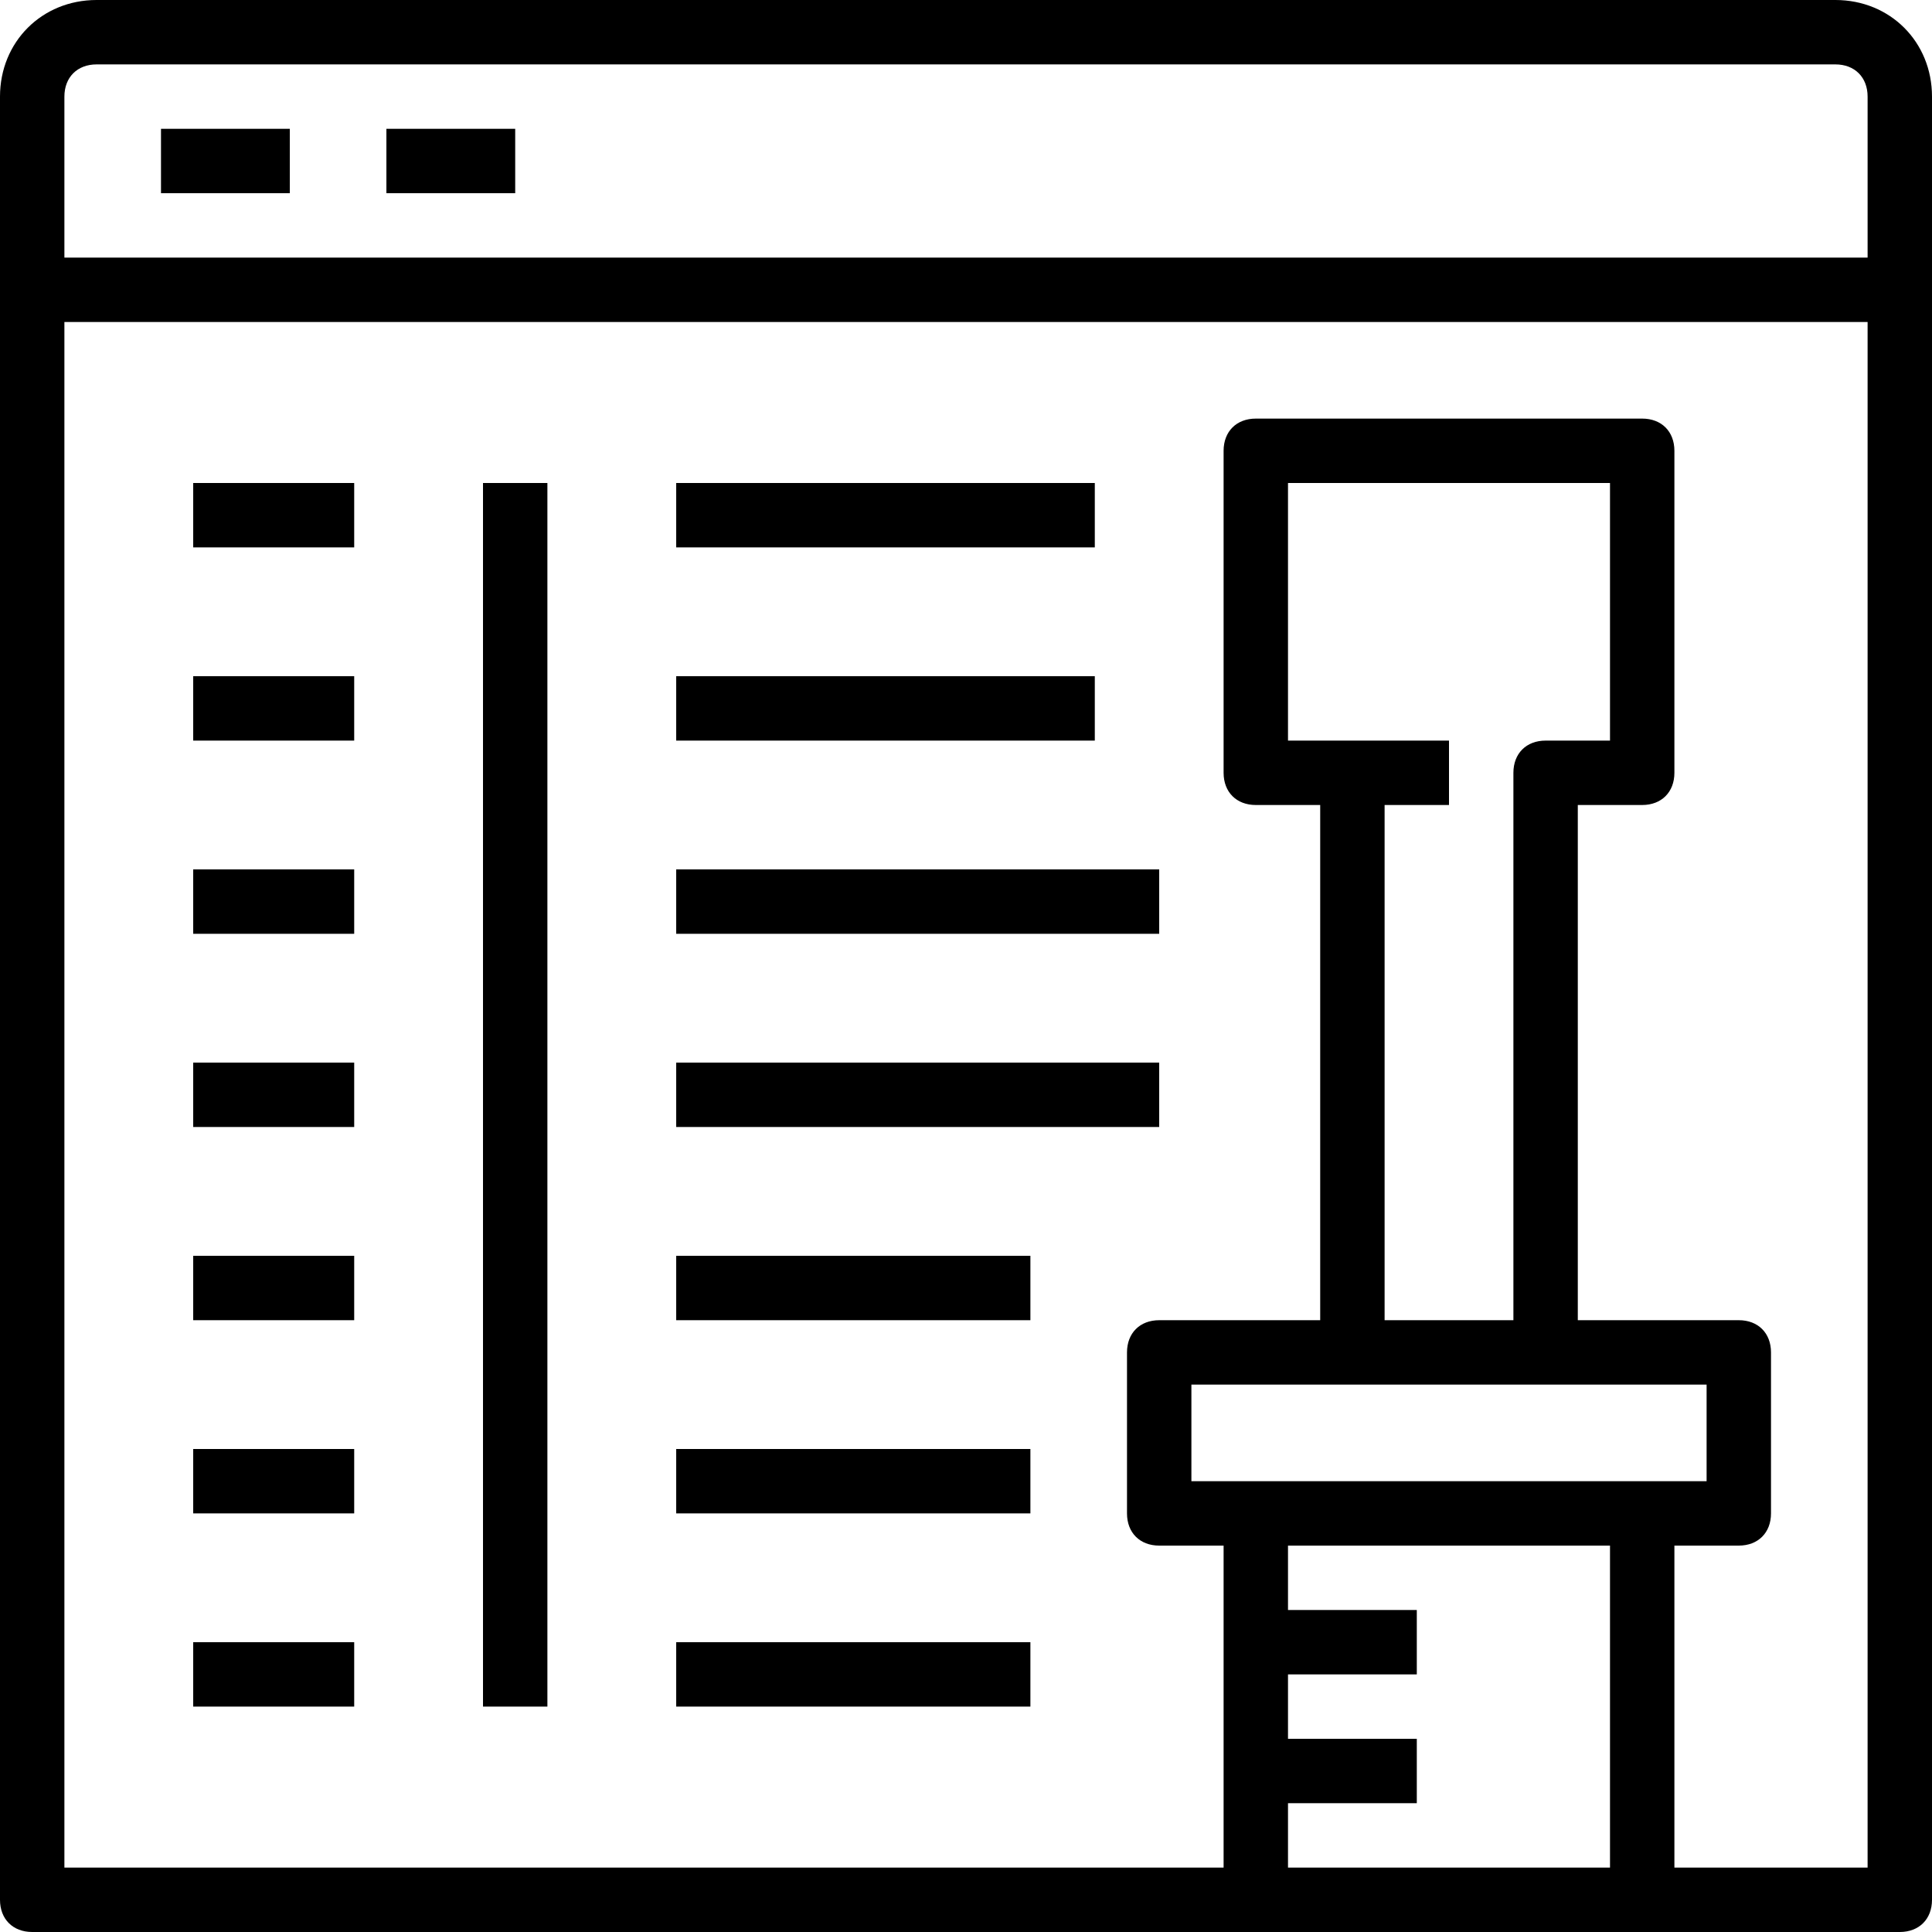
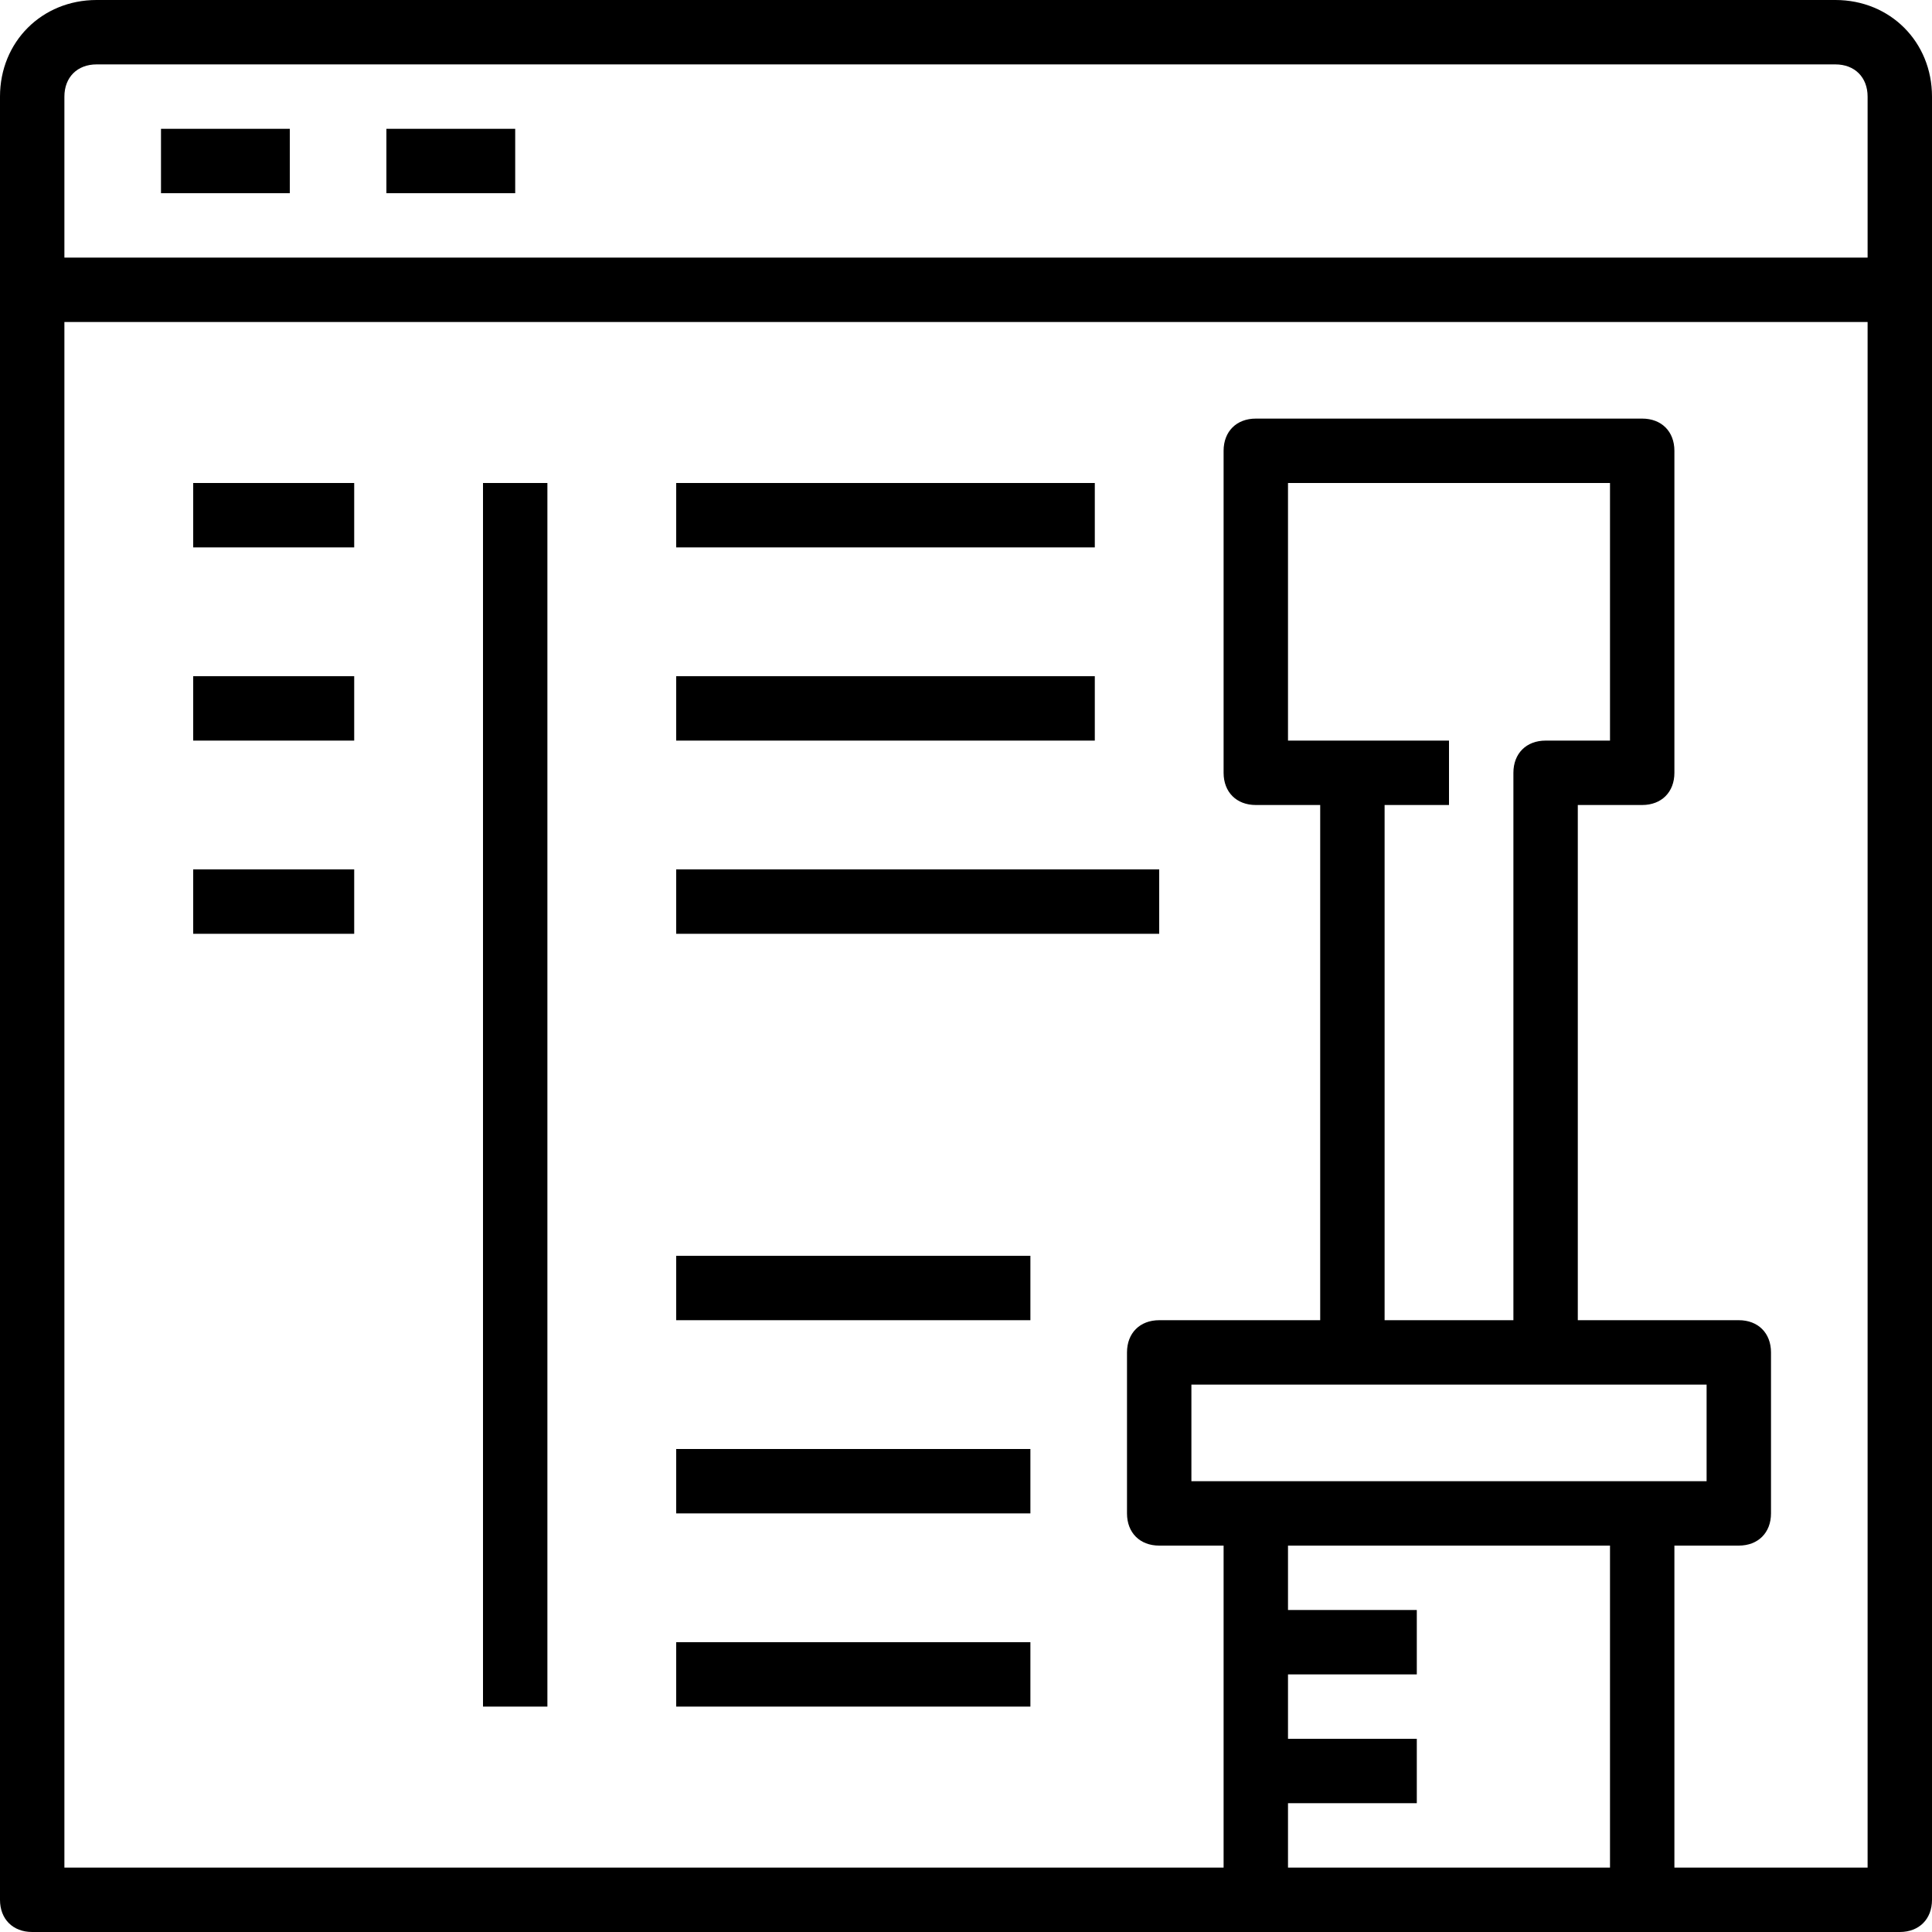
<svg xmlns="http://www.w3.org/2000/svg" fill="#000000" version="1.1" id="Capa_1" viewBox="0 0 60 60" xml:space="preserve">
  <g>
    <g>
      <path d="M57,0H3C1.3,0,0,1.3,0,3v56c0,0.6,0.4,1,1,1h38h12h8c0.6,0,1-0.4,1-1V3C60,1.3,58.7,0,57,0z M3,2h54c0.6,0,1,0.4,1,1v5H2    V3C2,2.4,2.4,2,3,2z M43,25h2v-2h-3h-2v-8h10v8h-2c-0.6,0-1,0.4-1,1v17h-4V25z M42,43h6h5v3h-2H39h-2v-3H42z M40,58v-2h4v-2h-4v-2    h4v-2h-4v-2h10v10H40z M52,58V48h2c0.6,0,1-0.4,1-1v-5c0-0.6-0.4-1-1-1h-5V25h2c0.6,0,1-0.4,1-1V14c0-0.6-0.4-1-1-1H39    c-0.6,0-1,0.4-1,1v10c0,0.6,0.4,1,1,1h2v16h-5c-0.6,0-1,0.4-1,1v5c0,0.6,0.4,1,1,1h2v10H2V10h56v48H52z" />
      <rect x="5" y="4" width="4" height="2" />
      <rect x="12" y="4" width="4" height="2" />
      <rect x="15" y="15" width="2" height="38" />
      <rect x="6" y="15" width="5" height="2" />
      <rect x="6" y="21" width="5" height="2" />
      <rect x="6" y="27" width="5" height="2" />
-       <rect x="6" y="33" width="5" height="2" />
-       <rect x="6" y="39" width="5" height="2" />
-       <rect x="6" y="45" width="5" height="2" />
-       <rect x="6" y="51" width="5" height="2" />
      <rect x="21" y="15" width="13" height="2" />
      <rect x="21" y="21" width="13" height="2" />
      <rect x="21" y="27" width="15" height="2" />
-       <rect x="21" y="33" width="15" height="2" />
      <rect x="21" y="39" width="11" height="2" />
      <rect x="21" y="45" width="11" height="2" />
      <rect x="21" y="51" width="11" height="2" />
    </g>
  </g>
</svg>